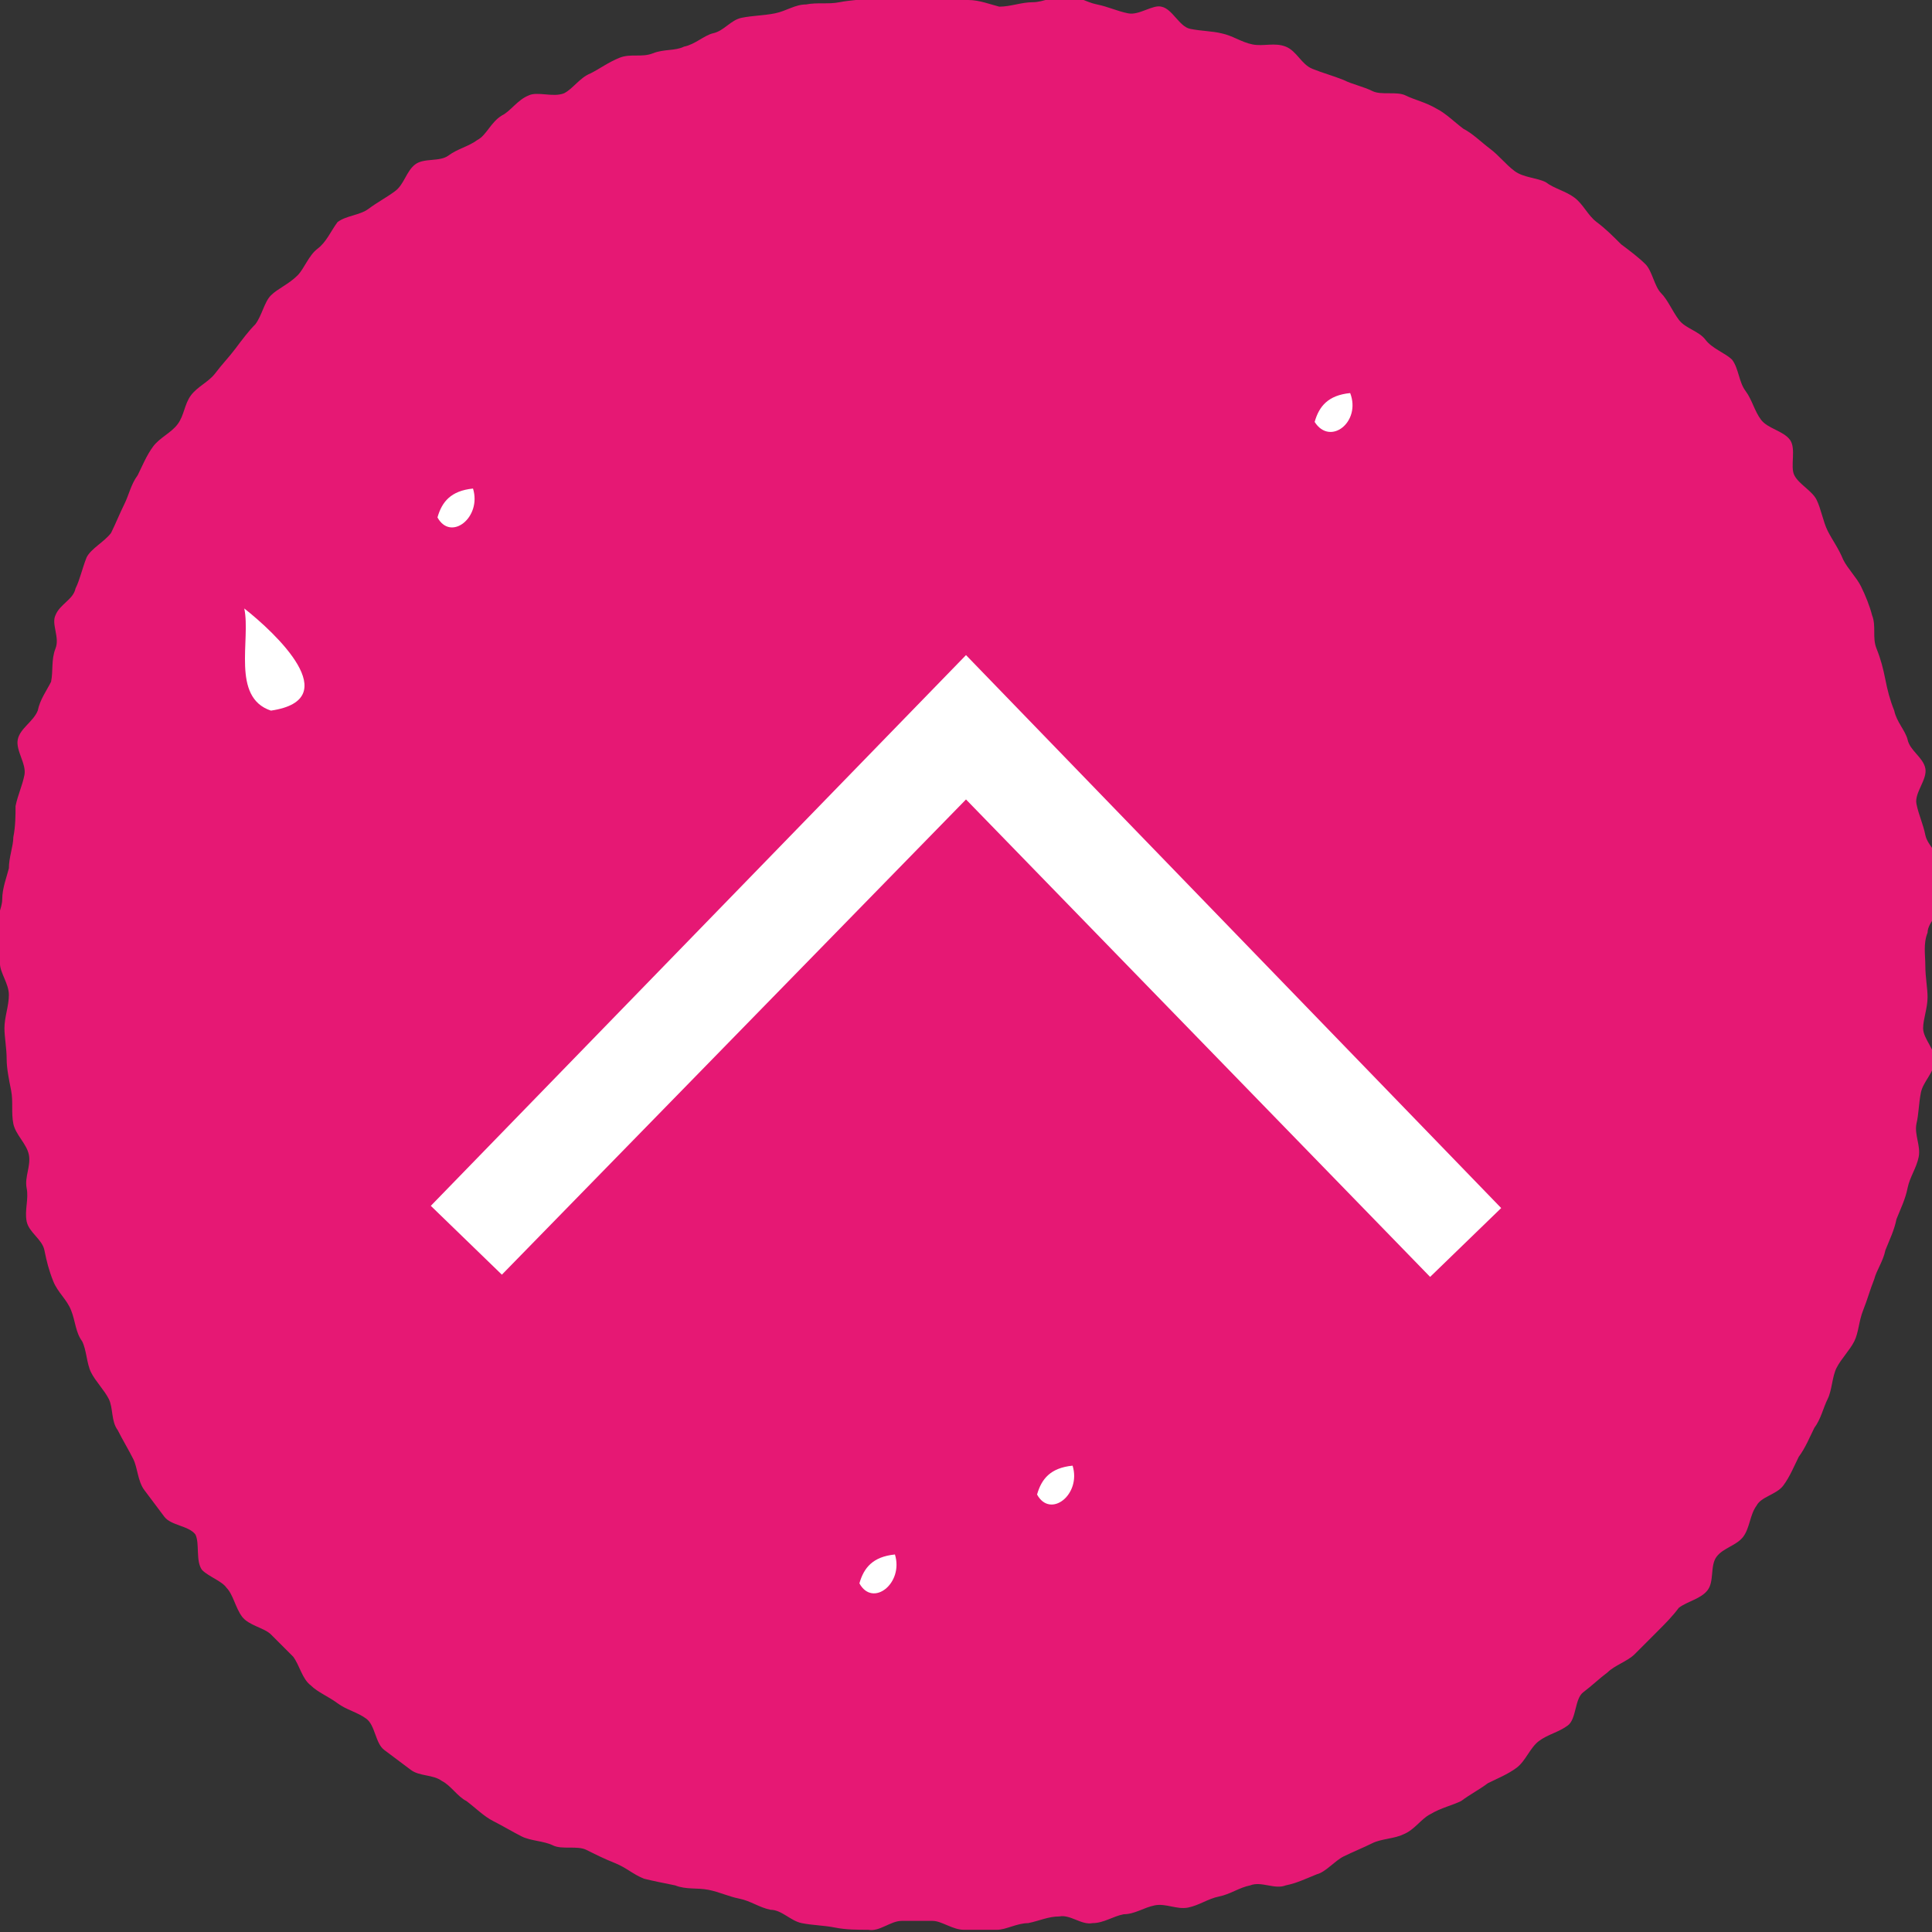
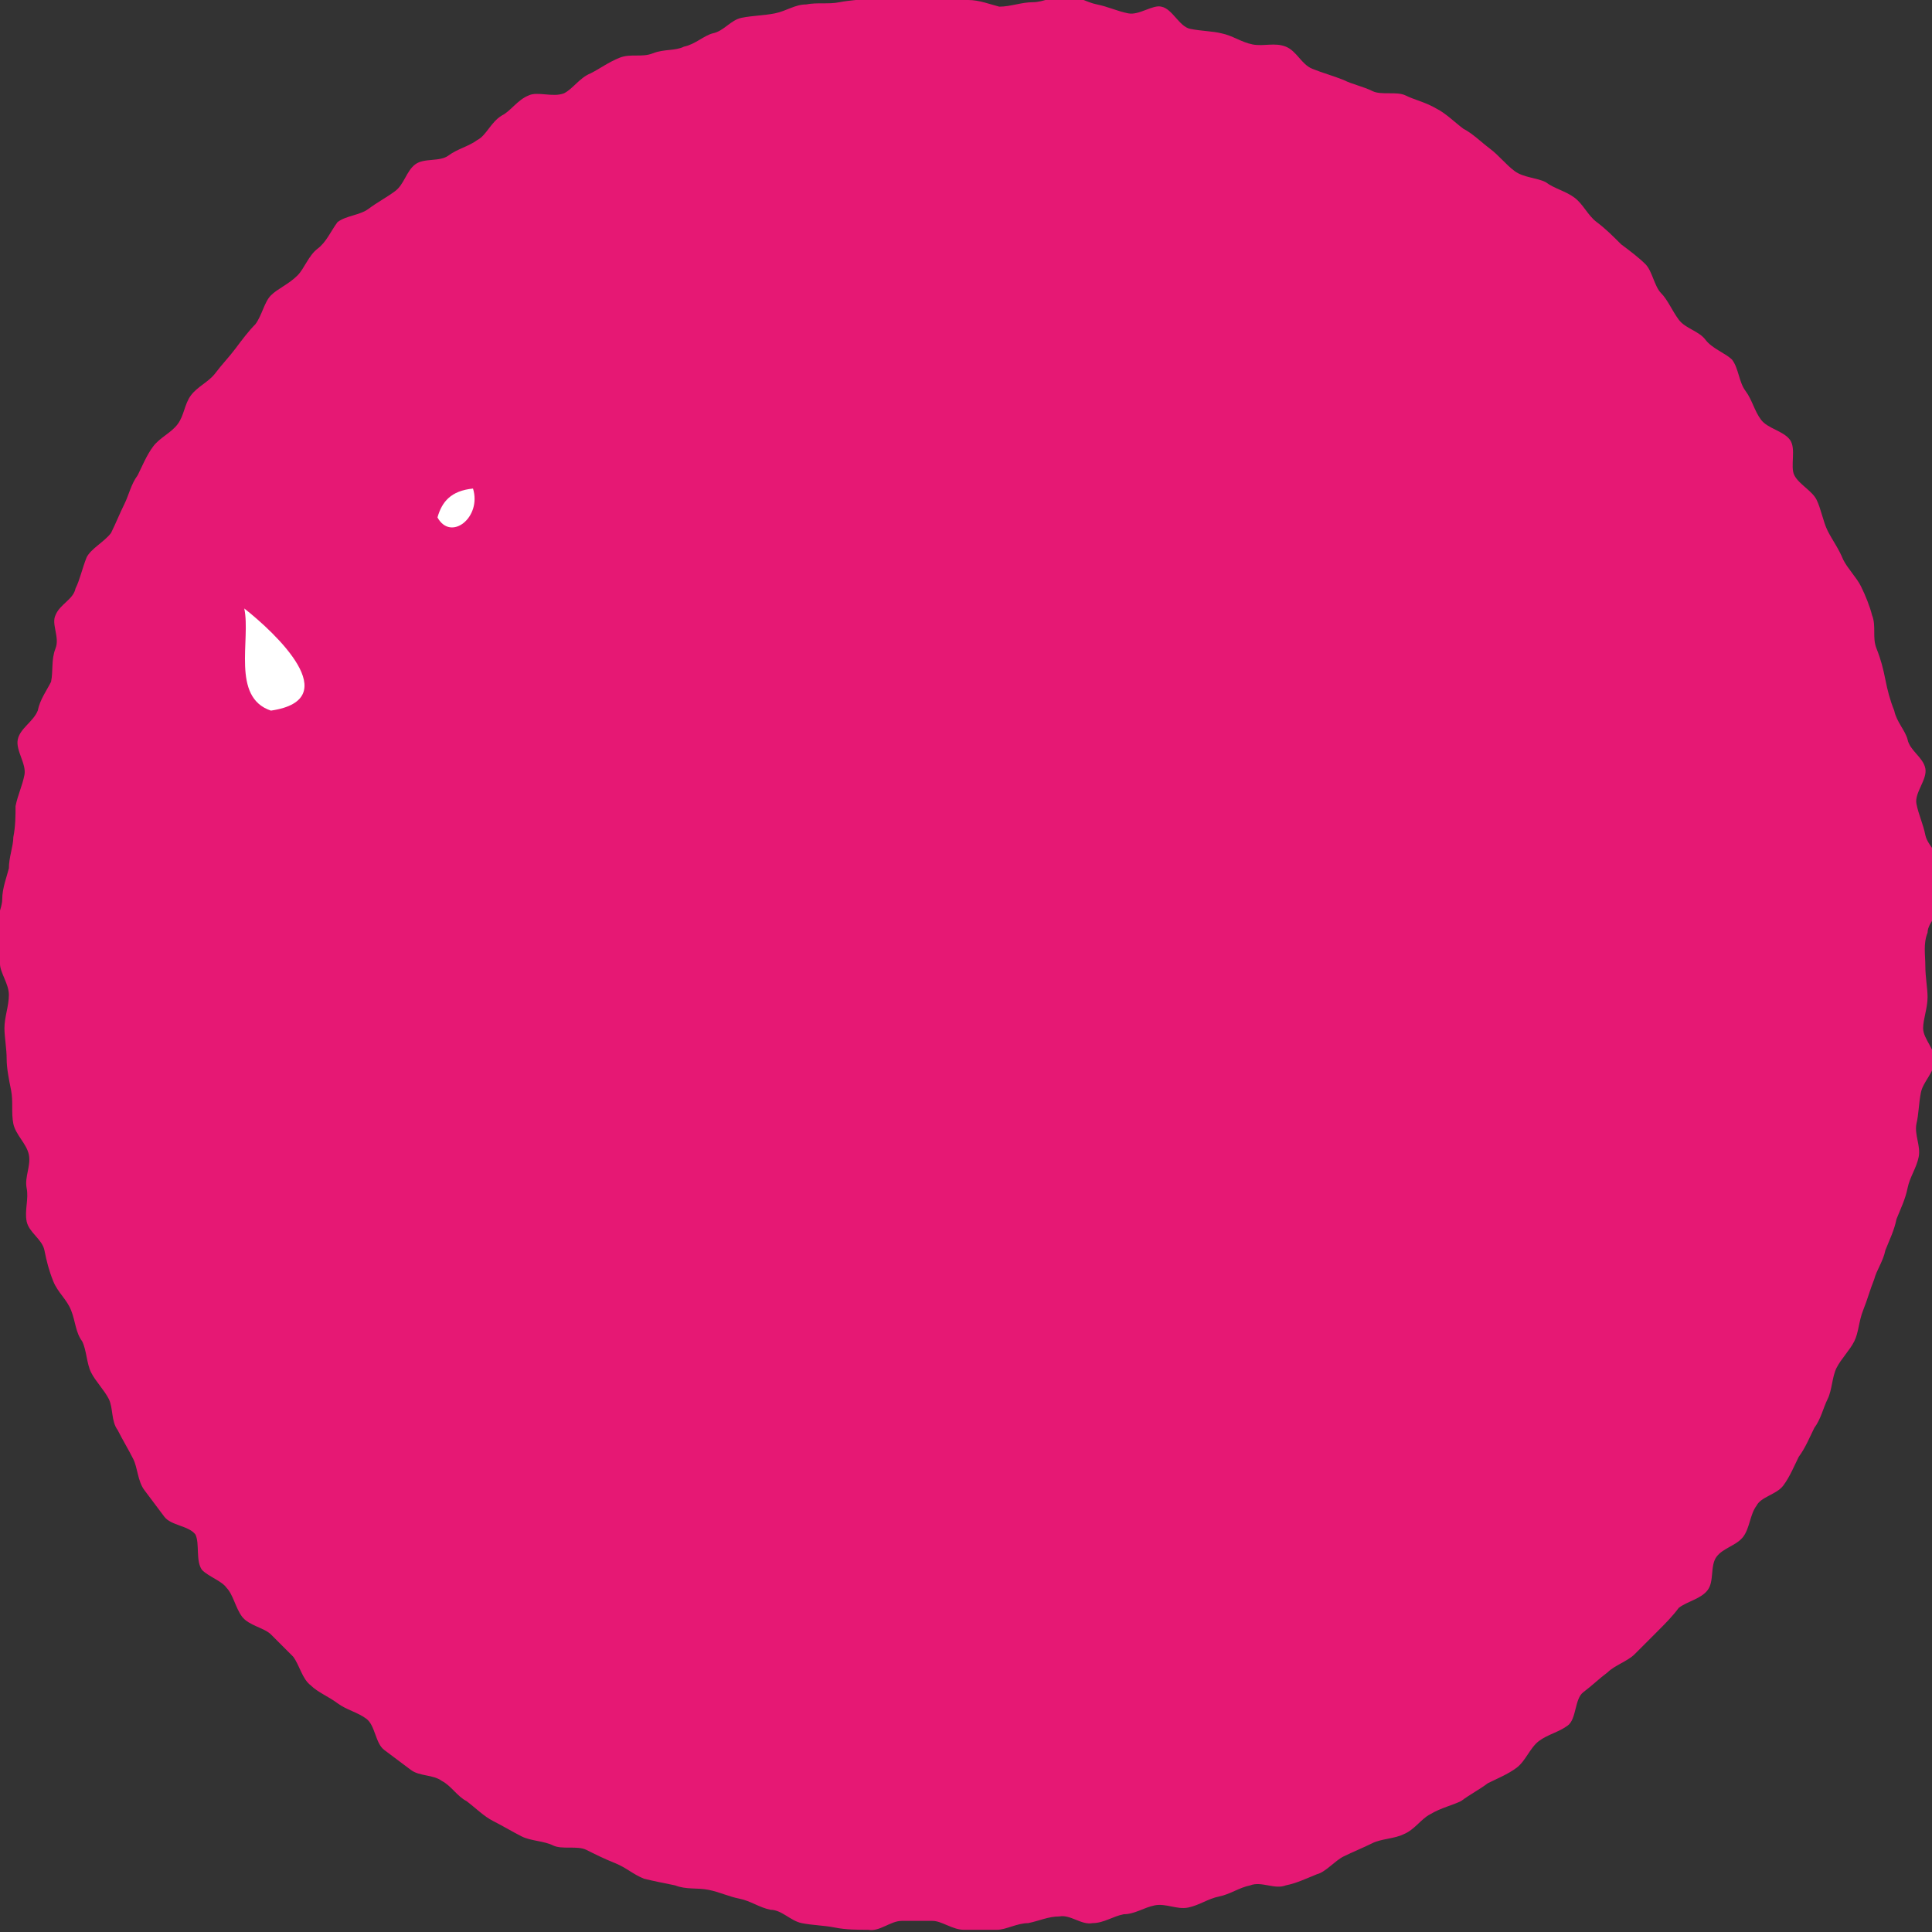
<svg xmlns="http://www.w3.org/2000/svg" version="1.1" x="0px" y="0px" viewBox="0 0 87 87" style="enable-background:new 0 0 87 87;" xml:space="preserve">
  <rect x="0" y="0" width="87" height="87" fill="#333333" stroke="none" />
  <style type="text/css">
	.st0{fill:#E61874;}
	.st1{fill:#FFFFFF;}
</style>
  <g id="レイヤー_1">
</g>
  <g id="顔">
    <path class="st0" d="M86.7,43.5c0,0.5,0.1,1,0.1,1.4c0,0.5-0.2,1-0.2,1.4c0,0.5,0.6,1,0.5,1.5c0,0.5-0.5,0.9-0.6,1.4   c-0.1,0.5-0.1,1-0.2,1.4c-0.1,0.5,0.2,1,0.1,1.5c-0.1,0.5-0.4,0.9-0.5,1.4c-0.1,0.5-0.3,0.9-0.5,1.4c-0.1,0.5-0.3,0.9-0.5,1.4   c-0.1,0.5-0.4,0.9-0.5,1.3c-0.2,0.5-0.3,0.9-0.5,1.4c-0.2,0.5-0.2,1-0.4,1.4c-0.2,0.4-0.6,0.8-0.8,1.2c-0.2,0.4-0.2,1-0.4,1.4   c-0.2,0.4-0.3,0.9-0.6,1.3c-0.2,0.4-0.4,0.9-0.7,1.3c-0.2,0.4-0.4,0.9-0.7,1.3c-0.3,0.4-1,0.5-1.2,0.9c-0.3,0.4-0.3,1-0.6,1.4   c-0.3,0.4-0.9,0.5-1.2,0.9c-0.3,0.4-0.1,1.1-0.4,1.5c-0.3,0.4-0.9,0.5-1.3,0.8c-0.3,0.4-0.6,0.7-1,1.1c-0.3,0.3-0.7,0.7-1,1   c-0.3,0.3-0.9,0.5-1.2,0.8c-0.4,0.3-0.7,0.6-1.1,0.9c-0.4,0.3-0.3,1.2-0.7,1.5c-0.4,0.3-0.9,0.4-1.3,0.7c-0.4,0.3-0.6,0.9-1,1.2   c-0.4,0.3-0.9,0.5-1.3,0.7c-0.4,0.3-0.8,0.5-1.2,0.8c-0.4,0.2-0.9,0.3-1.4,0.6c-0.4,0.2-0.7,0.7-1.2,0.9c-0.4,0.2-1,0.2-1.4,0.4   c-0.4,0.2-0.9,0.4-1.3,0.6c-0.4,0.2-0.8,0.7-1.2,0.8c-0.5,0.2-0.9,0.4-1.4,0.5c-0.5,0.2-1.1-0.2-1.6,0c-0.5,0.1-0.9,0.4-1.4,0.5   c-0.5,0.1-0.9,0.4-1.4,0.5c-0.5,0.1-1-0.2-1.5-0.1c-0.5,0.1-0.9,0.4-1.4,0.4c-0.5,0.1-0.9,0.4-1.4,0.4c-0.5,0.1-1-0.4-1.5-0.3   c-0.5,0-0.9,0.2-1.4,0.3c-0.5,0-1,0.3-1.4,0.3c-0.5,0-1,0-1.5,0c-0.5,0-1-0.4-1.4-0.4c-0.5,0-1,0-1.4,0c-0.5,0-1,0.5-1.5,0.4   c-0.5,0-1,0-1.5-0.1c-0.5-0.1-1-0.1-1.5-0.2c-0.5-0.1-0.9-0.6-1.4-0.6c-0.5-0.1-0.9-0.4-1.4-0.5c-0.5-0.1-0.9-0.3-1.4-0.4   c-0.5-0.1-1,0-1.5-0.2c-0.5-0.1-1-0.2-1.4-0.3c-0.5-0.2-0.8-0.5-1.3-0.7c-0.5-0.2-0.9-0.4-1.3-0.6c-0.4-0.2-1.1,0-1.5-0.2   c-0.4-0.2-1-0.2-1.4-0.4c-0.4-0.2-0.9-0.5-1.3-0.7c-0.4-0.2-0.8-0.6-1.2-0.9c-0.4-0.2-0.7-0.7-1.1-0.9c-0.4-0.3-1-0.2-1.4-0.5   c-0.4-0.3-0.8-0.6-1.2-0.9c-0.4-0.3-0.4-1.1-0.8-1.4c-0.4-0.3-0.9-0.4-1.3-0.7c-0.4-0.3-0.9-0.5-1.2-0.8c-0.4-0.3-0.5-0.9-0.8-1.3   c-0.3-0.3-0.7-0.7-1-1c-0.3-0.3-1-0.4-1.3-0.8c-0.3-0.4-0.4-1-0.7-1.3C10,71.2,9.4,71,9.1,70.7c-0.3-0.4-0.1-1.2-0.3-1.6   c-0.3-0.4-1.1-0.4-1.4-0.8c-0.3-0.4-0.6-0.8-0.9-1.2c-0.3-0.4-0.3-1-0.5-1.4c-0.2-0.4-0.5-0.9-0.7-1.3C5,64,5.1,63.4,4.9,63   c-0.2-0.4-0.6-0.8-0.8-1.2c-0.2-0.4-0.2-1-0.4-1.4C3.4,60,3.4,59.5,3.2,59c-0.2-0.5-0.6-0.8-0.8-1.3c-0.2-0.5-0.3-0.9-0.4-1.4   c-0.1-0.5-0.7-0.8-0.8-1.3c-0.1-0.5,0.1-1,0-1.5c-0.1-0.5,0.2-1,0.1-1.5c-0.1-0.5-0.6-0.9-0.7-1.4c-0.1-0.5,0-1-0.1-1.5   c-0.1-0.5-0.2-1-0.2-1.4c0-0.5-0.1-1-0.1-1.4c0-0.5,0.2-1,0.2-1.5c0-0.5-0.4-1-0.4-1.4c0-0.5-0.2-1-0.2-1.5c0-0.5,0.3-1,0.3-1.4   c0-0.5,0.2-1,0.3-1.4c0-0.5,0.2-1,0.2-1.4c0.1-0.5,0.1-1,0.1-1.4c0.1-0.5,0.3-0.9,0.4-1.4c0.1-0.5-0.4-1.1-0.3-1.6   c0.1-0.5,0.7-0.8,0.9-1.3c0.1-0.5,0.4-0.9,0.6-1.3c0.1-0.5,0-1,0.2-1.5c0.2-0.5-0.2-1.1,0-1.5c0.2-0.5,0.8-0.7,0.9-1.2   c0.2-0.4,0.3-0.9,0.5-1.4c0.2-0.4,0.8-0.7,1.1-1.1c0.2-0.4,0.4-0.9,0.6-1.3c0.2-0.4,0.3-0.9,0.6-1.3c0.2-0.4,0.4-0.9,0.7-1.3   c0.3-0.4,0.8-0.6,1.1-1c0.3-0.4,0.3-0.9,0.6-1.3c0.3-0.4,0.8-0.6,1.1-1c0.3-0.4,0.6-0.7,0.9-1.1c0.3-0.4,0.6-0.8,0.9-1.1   c0.3-0.4,0.4-1,0.7-1.3c0.3-0.3,0.8-0.5,1.2-0.9c0.3-0.3,0.5-0.9,0.9-1.2c0.4-0.3,0.6-0.8,0.9-1.2c0.4-0.3,1-0.3,1.4-0.6   c0.4-0.3,0.8-0.5,1.2-0.8c0.4-0.3,0.5-0.9,0.9-1.2c0.4-0.3,1.1-0.1,1.5-0.4c0.4-0.3,0.9-0.4,1.3-0.7c0.4-0.2,0.6-0.8,1.1-1.1   c0.4-0.2,0.7-0.7,1.2-0.9c0.4-0.2,1.1,0.1,1.6-0.1c0.4-0.2,0.7-0.7,1.2-0.9c0.4-0.2,0.8-0.5,1.3-0.7c0.5-0.2,1,0,1.5-0.2   c0.5-0.2,1-0.1,1.4-0.3c0.5-0.1,0.9-0.5,1.3-0.6c0.5-0.1,0.8-0.6,1.3-0.7c0.5-0.1,1-0.1,1.5-0.2c0.5-0.1,0.9-0.4,1.4-0.4   c0.5-0.1,1,0,1.5-0.1c0.5-0.1,1-0.1,1.4-0.2c0.5,0,1-0.3,1.4-0.3c0.5,0,1,0.2,1.5,0.2c0.5,0,1,0.2,1.5,0.2c0.5,0,1,0.2,1.4,0.3   c0.5,0,1-0.2,1.5-0.2c0.5,0,1-0.3,1.5-0.3c0.5,0,0.9,0.3,1.4,0.4c0.5,0.1,0.9,0.3,1.4,0.4c0.5,0.1,1.1-0.4,1.5-0.3   c0.5,0.1,0.8,0.9,1.3,1c0.5,0.1,1,0.1,1.4,0.2c0.5,0.1,0.9,0.4,1.4,0.5c0.5,0.1,1-0.1,1.5,0.1c0.5,0.2,0.7,0.8,1.2,1   c0.5,0.2,0.9,0.3,1.4,0.5c0.4,0.2,0.9,0.3,1.3,0.5c0.4,0.2,1.1,0,1.5,0.2c0.4,0.2,0.9,0.3,1.4,0.6c0.4,0.2,0.8,0.6,1.2,0.9   c0.4,0.2,0.8,0.6,1.2,0.9c0.4,0.3,0.7,0.7,1.1,1c0.4,0.3,1,0.3,1.4,0.5c0.4,0.3,0.9,0.4,1.3,0.7c0.4,0.3,0.6,0.8,1,1.1   c0.4,0.3,0.7,0.6,1.1,1c0.4,0.3,0.8,0.6,1.1,0.9c0.3,0.3,0.4,1,0.7,1.3c0.3,0.3,0.5,0.8,0.8,1.2c0.3,0.4,0.9,0.5,1.2,0.9   c0.3,0.4,0.9,0.6,1.2,0.9c0.3,0.4,0.3,1,0.6,1.4c0.3,0.4,0.4,0.9,0.7,1.3c0.3,0.4,1,0.5,1.3,0.9c0.3,0.4,0,1.2,0.2,1.6   c0.2,0.4,0.8,0.7,1,1.1c0.2,0.4,0.3,1,0.5,1.4c0.2,0.4,0.5,0.8,0.7,1.3c0.2,0.4,0.6,0.8,0.8,1.2c0.2,0.4,0.4,0.9,0.5,1.3   c0.2,0.5,0,1,0.2,1.5c0.2,0.5,0.3,0.9,0.4,1.4c0.1,0.5,0.2,0.9,0.4,1.4c0.1,0.5,0.5,0.9,0.6,1.3c0.1,0.5,0.7,0.8,0.8,1.3   c0.1,0.5-0.5,1.1-0.4,1.6c0.1,0.5,0.3,0.9,0.4,1.4c0.1,0.5,0.7,0.9,0.7,1.4c0,0.5,0,1,0.1,1.5c0,0.5-0.7,1-0.7,1.5   C86.6,42.5,86.7,43,86.7,43.5z" />
-     <path class="st1" d="M59.2,19c0.2-0.7,0.6-1.2,1.6-1.3C61.3,19,59.9,20.1,59.2,19z" />
    <path class="st1" d="M19.7,23.3c0.2-0.7,0.6-1.2,1.6-1.3C21.7,23.3,20.3,24.4,19.7,23.3z" />
-     <path class="st1" d="M38.7,71.3c0.2-0.7,0.6-1.2,1.6-1.3C40.7,71.3,39.3,72.4,38.7,71.3z" />
-     <path class="st1" d="M46.7,67.3c0.2-0.7,0.6-1.2,1.6-1.3C48.7,67.3,47.3,68.4,46.7,67.3z" />
    <path class="st1" d="M11,27.4c1.4,1.1,4.6,4.1,1.2,4.6C10.4,31.4,11.3,28.8,11,27.4z" />
    <g>
      <g>
-         <path class="st1" d="M64.4,57.5l3.2-3.1L43.5,29.5L19.4,54.3l3.2,3.1L43.5,36L64.4,57.5z" />
-       </g>
+         </g>
    </g>
  </g>
</svg>